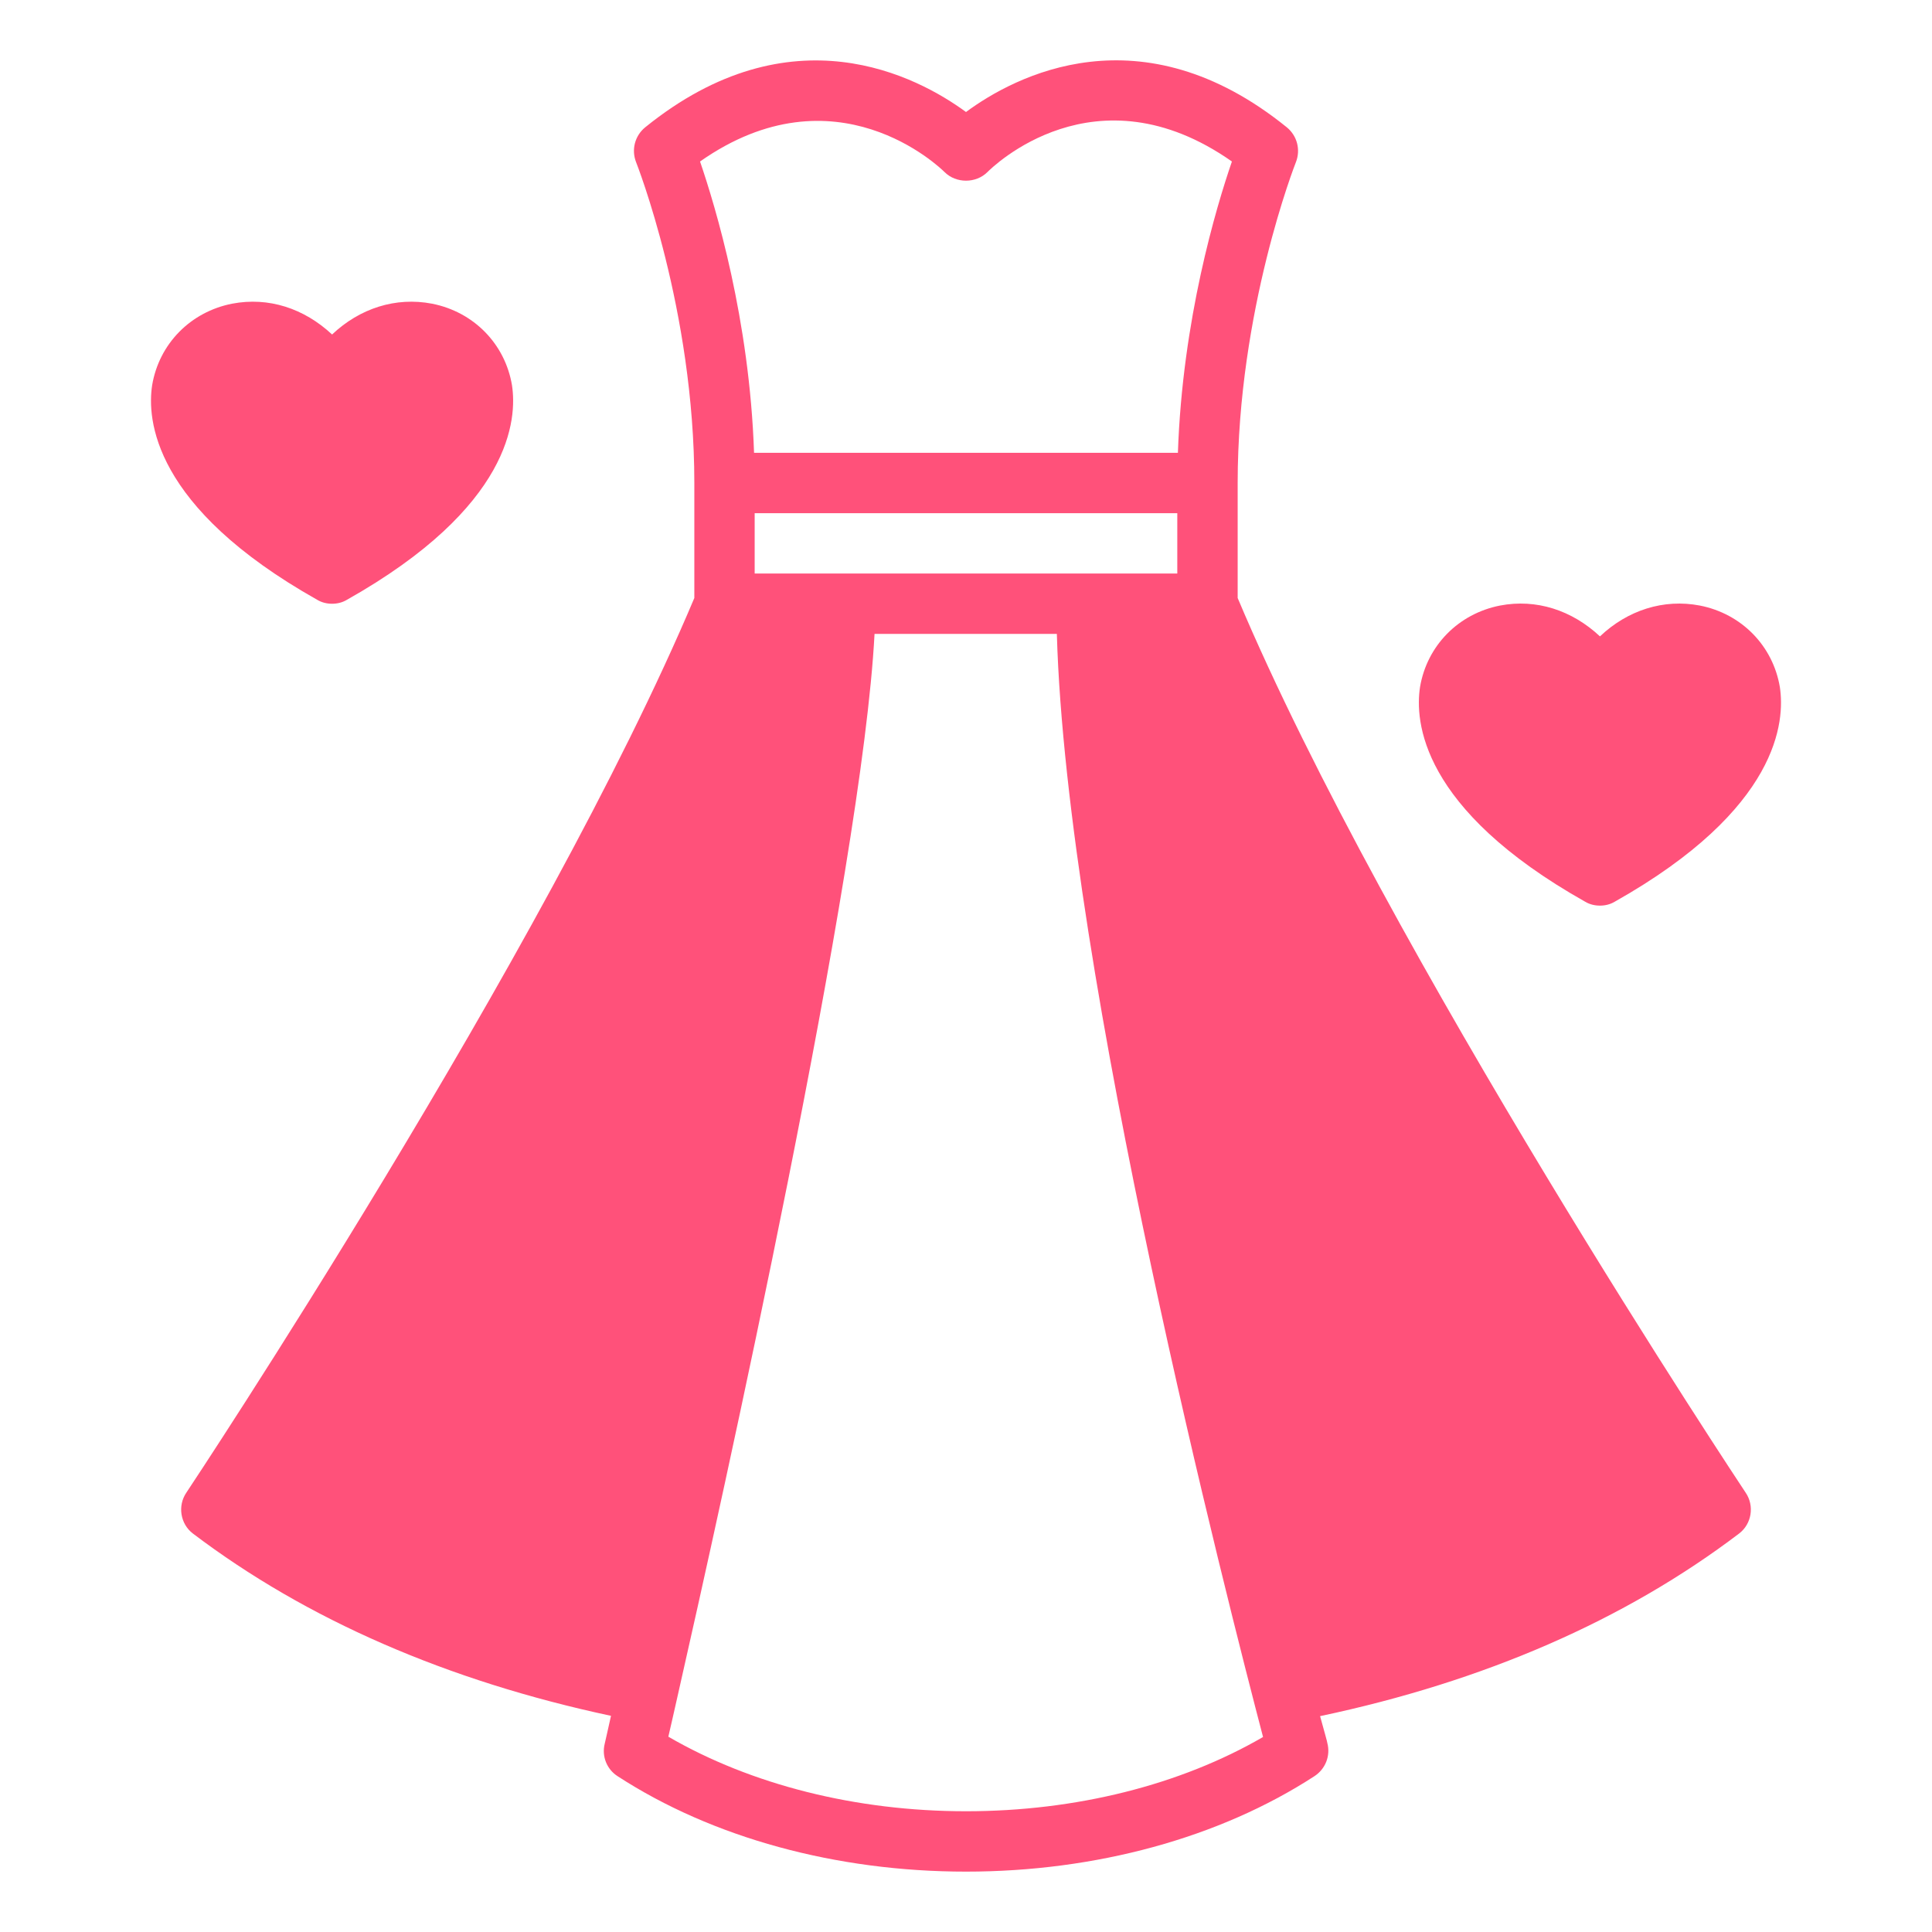
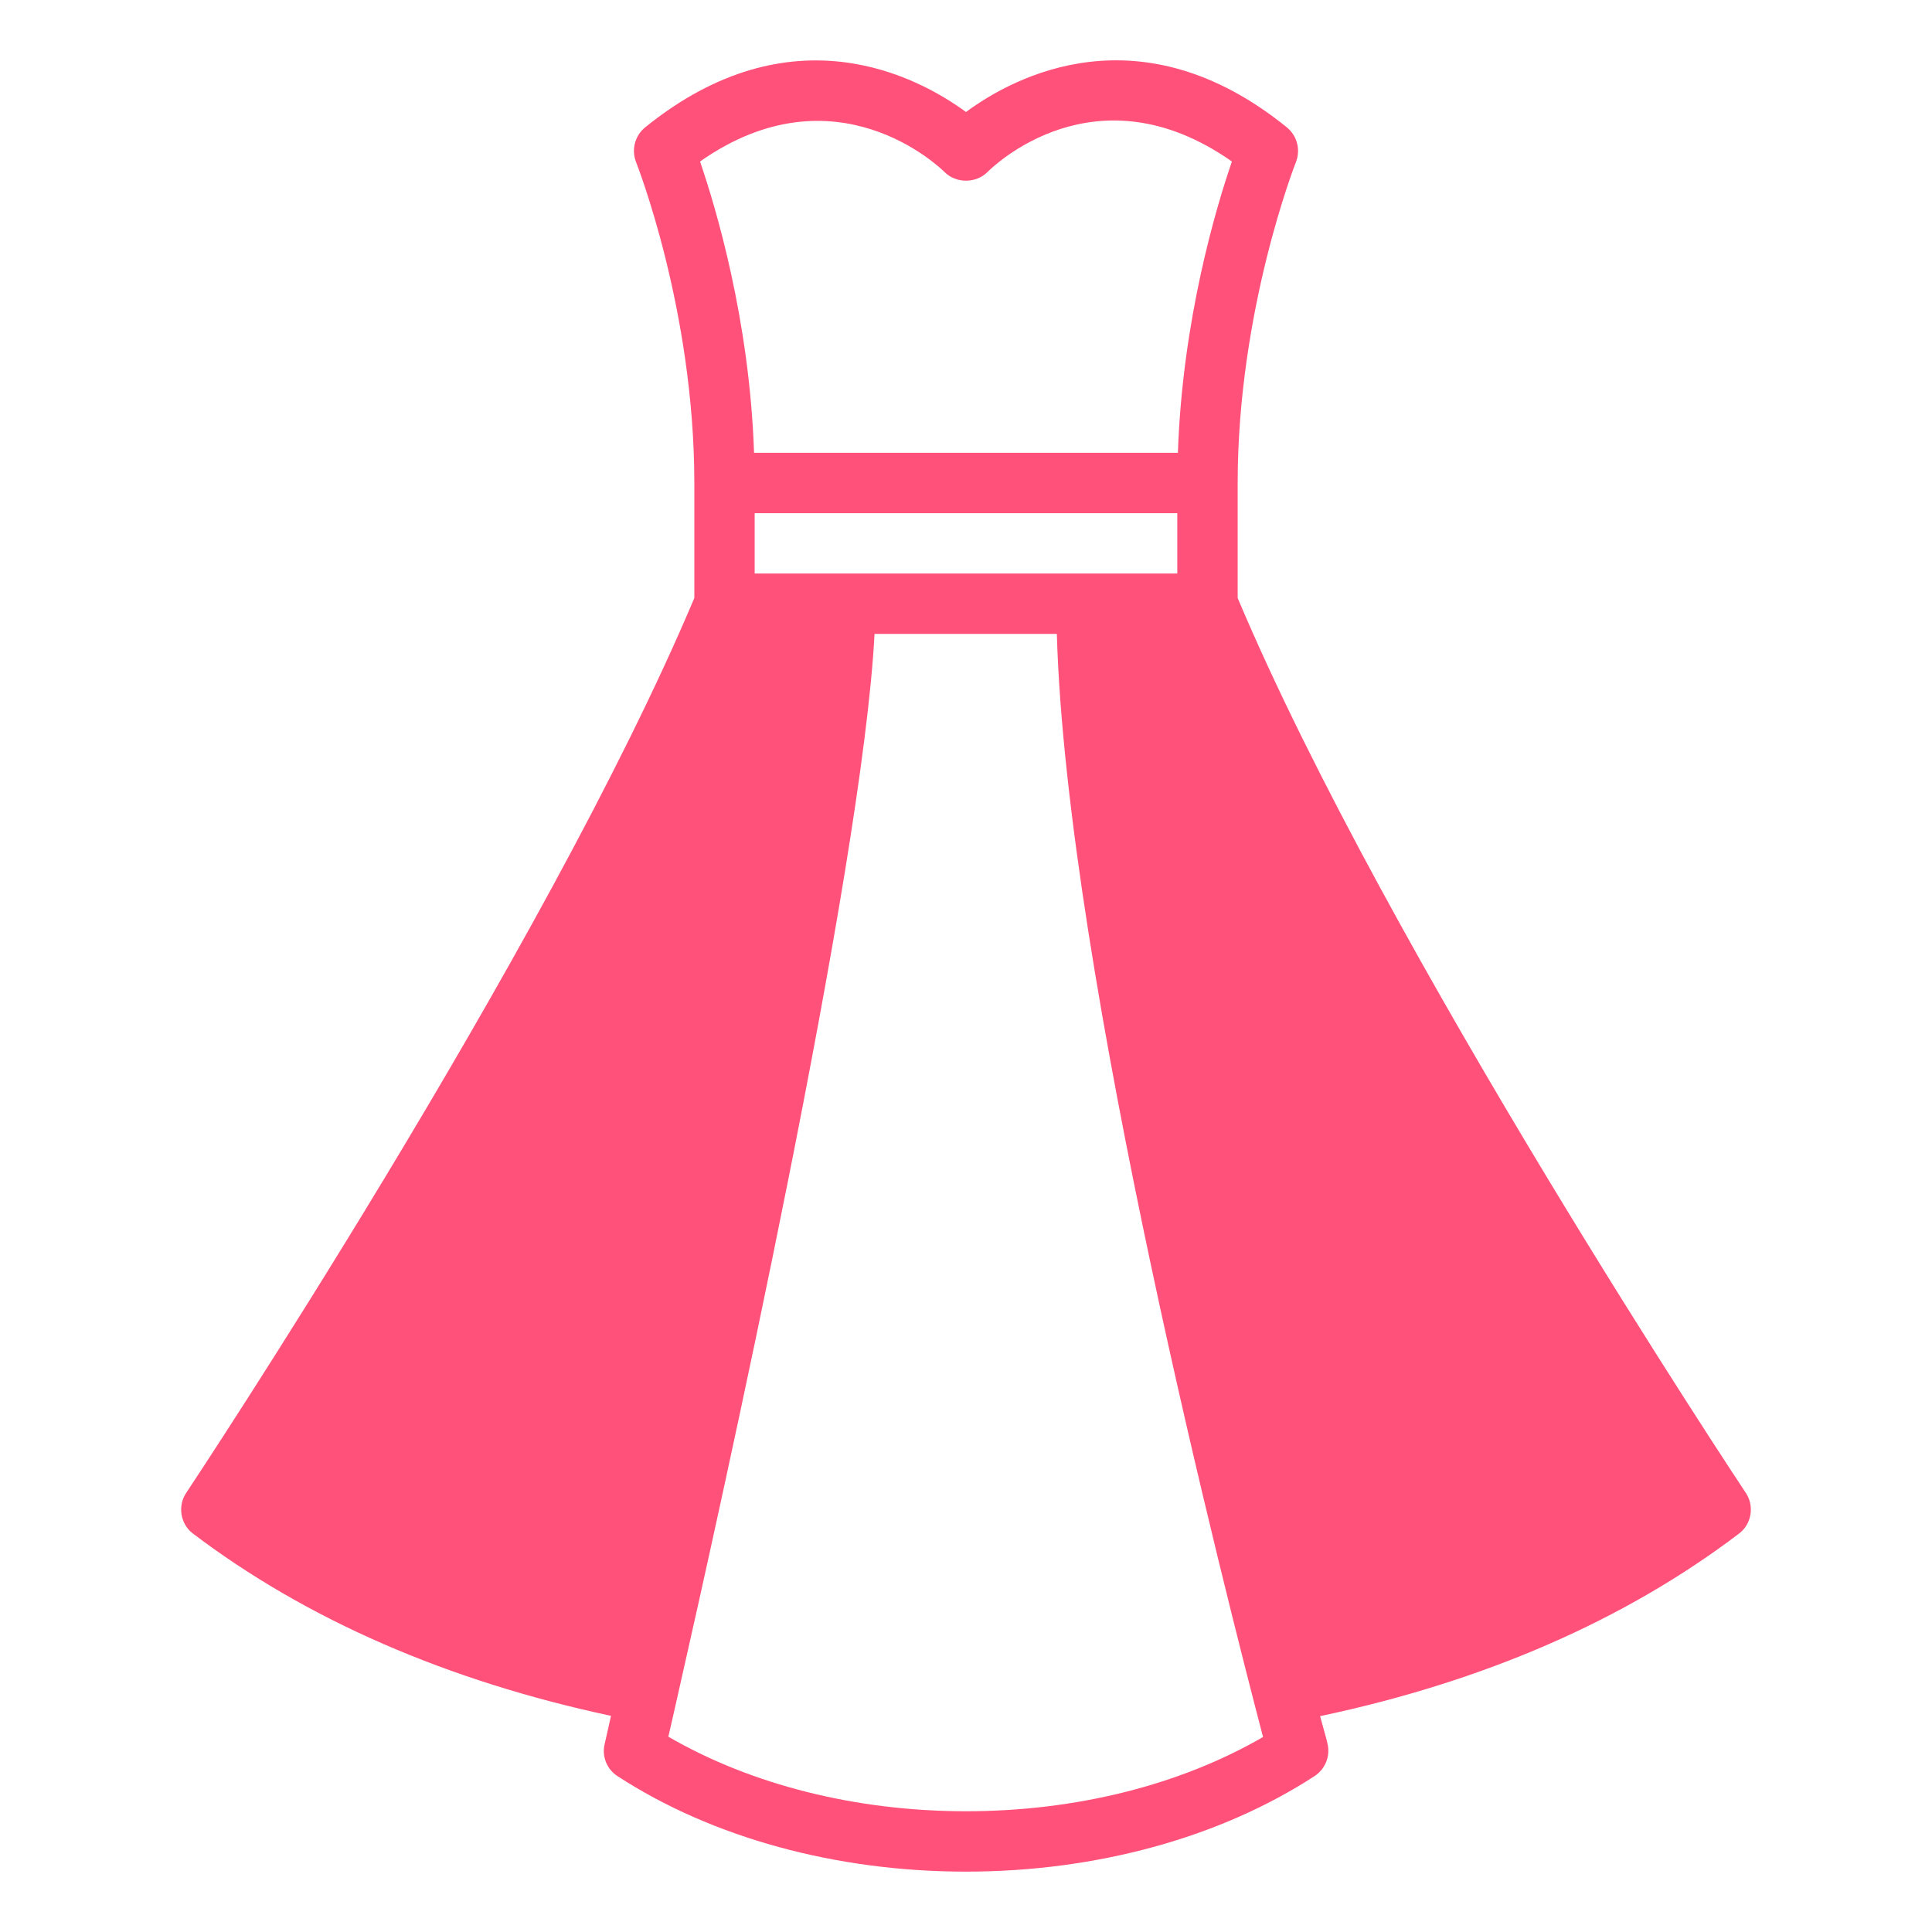
<svg xmlns="http://www.w3.org/2000/svg" viewBox="0 0 44.00 44.00" data-guides="{&quot;vertical&quot;:[],&quot;horizontal&quot;:[]}">
  <defs />
  <path fill="#ff517a" stroke="none" fill-opacity="1" stroke-width="1" stroke-opacity="1" fill-rule="evenodd" id="tSvgfba3877bb7" title="Path 8" d="M28.187 13.619C28.187 12.746 28.187 11.873 28.187 11C28.187 7.067 29.5 3.726 29.514 3.692C29.624 3.41 29.542 3.094 29.308 2.901C25.98 0.206 23.107 1.733 22 2.551C20.893 1.74 18.019 0.206 14.692 2.901C14.458 3.094 14.376 3.41 14.486 3.692C14.499 3.726 15.813 7.054 15.813 11C15.813 11.873 15.813 12.746 15.813 13.619C12.403 21.711 4.325 33.873 4.242 33.997C4.043 34.292 4.104 34.705 4.393 34.925C6.978 36.884 10.182 38.28 13.915 39.077C13.826 39.469 13.778 39.696 13.771 39.717C13.702 39.998 13.819 40.294 14.066 40.452C16.225 41.855 19.044 42.625 22 42.625C24.956 42.625 27.775 41.855 29.934 40.452C30.188 40.287 30.305 39.985 30.229 39.696C30.229 39.675 30.168 39.462 30.064 39.084C33.804 38.294 37.008 36.898 39.607 34.925C39.896 34.705 39.958 34.292 39.758 33.997C39.676 33.873 31.598 21.711 28.187 13.619ZM21.512 3.919C21.773 4.18 22.227 4.18 22.488 3.919C22.591 3.816 24.942 1.492 28.056 3.678C27.699 4.716 26.929 7.274 26.826 10.312C23.608 10.312 20.391 10.312 17.173 10.312C17.07 7.274 16.3 4.723 15.943 3.678C19.029 1.512 21.408 3.816 21.512 3.919ZM26.812 11.687C26.812 12.146 26.812 12.604 26.812 13.062C23.604 13.062 20.396 13.062 17.187 13.062C17.187 12.604 17.187 12.146 17.187 11.687C20.396 11.687 23.604 11.687 26.812 11.687M22 41.25C19.49 41.25 17.105 40.645 15.221 39.552C15.276 39.325 15.338 39.036 15.42 38.679C16.445 34.162 19.635 19.841 19.917 14.437C21.301 14.437 22.685 14.437 24.069 14.437C24.289 22.206 28.002 36.644 28.765 39.559C26.881 40.652 24.502 41.25 22 41.25Z" />
-   <path fill="#ff517a" stroke="none" fill-opacity="1" stroke-width="1" stroke-opacity="1" fill-rule="evenodd" id="tSvg16034ea2c90" title="Path 9" d="M7.226 13.661C7.329 13.723 7.446 13.75 7.563 13.75C7.679 13.75 7.796 13.723 7.899 13.661C11.66 11.543 11.777 9.536 11.66 8.773C11.502 7.831 10.787 7.102 9.838 6.916C9.013 6.758 8.195 7.02 7.563 7.618C6.923 7.02 6.112 6.758 5.287 6.916C4.338 7.102 3.623 7.831 3.465 8.773C3.348 9.536 3.465 11.543 7.226 13.661Z" />
-   <path fill="#ff517a" stroke="none" fill-opacity="1" stroke-width="1" stroke-opacity="1" fill-rule="evenodd" id="tSvg118eb3115ce" title="Path 10" d="M36.101 20.536C36.204 20.598 36.321 20.625 36.438 20.625C36.554 20.625 36.671 20.598 36.774 20.536C40.535 18.418 40.652 16.411 40.535 15.648C40.377 14.706 39.662 13.977 38.713 13.791C37.888 13.633 37.07 13.895 36.438 14.493C35.798 13.895 34.987 13.633 34.162 13.791C33.213 13.977 32.498 14.706 32.34 15.648C32.223 16.411 32.34 18.418 36.101 20.536Z" />
</svg>